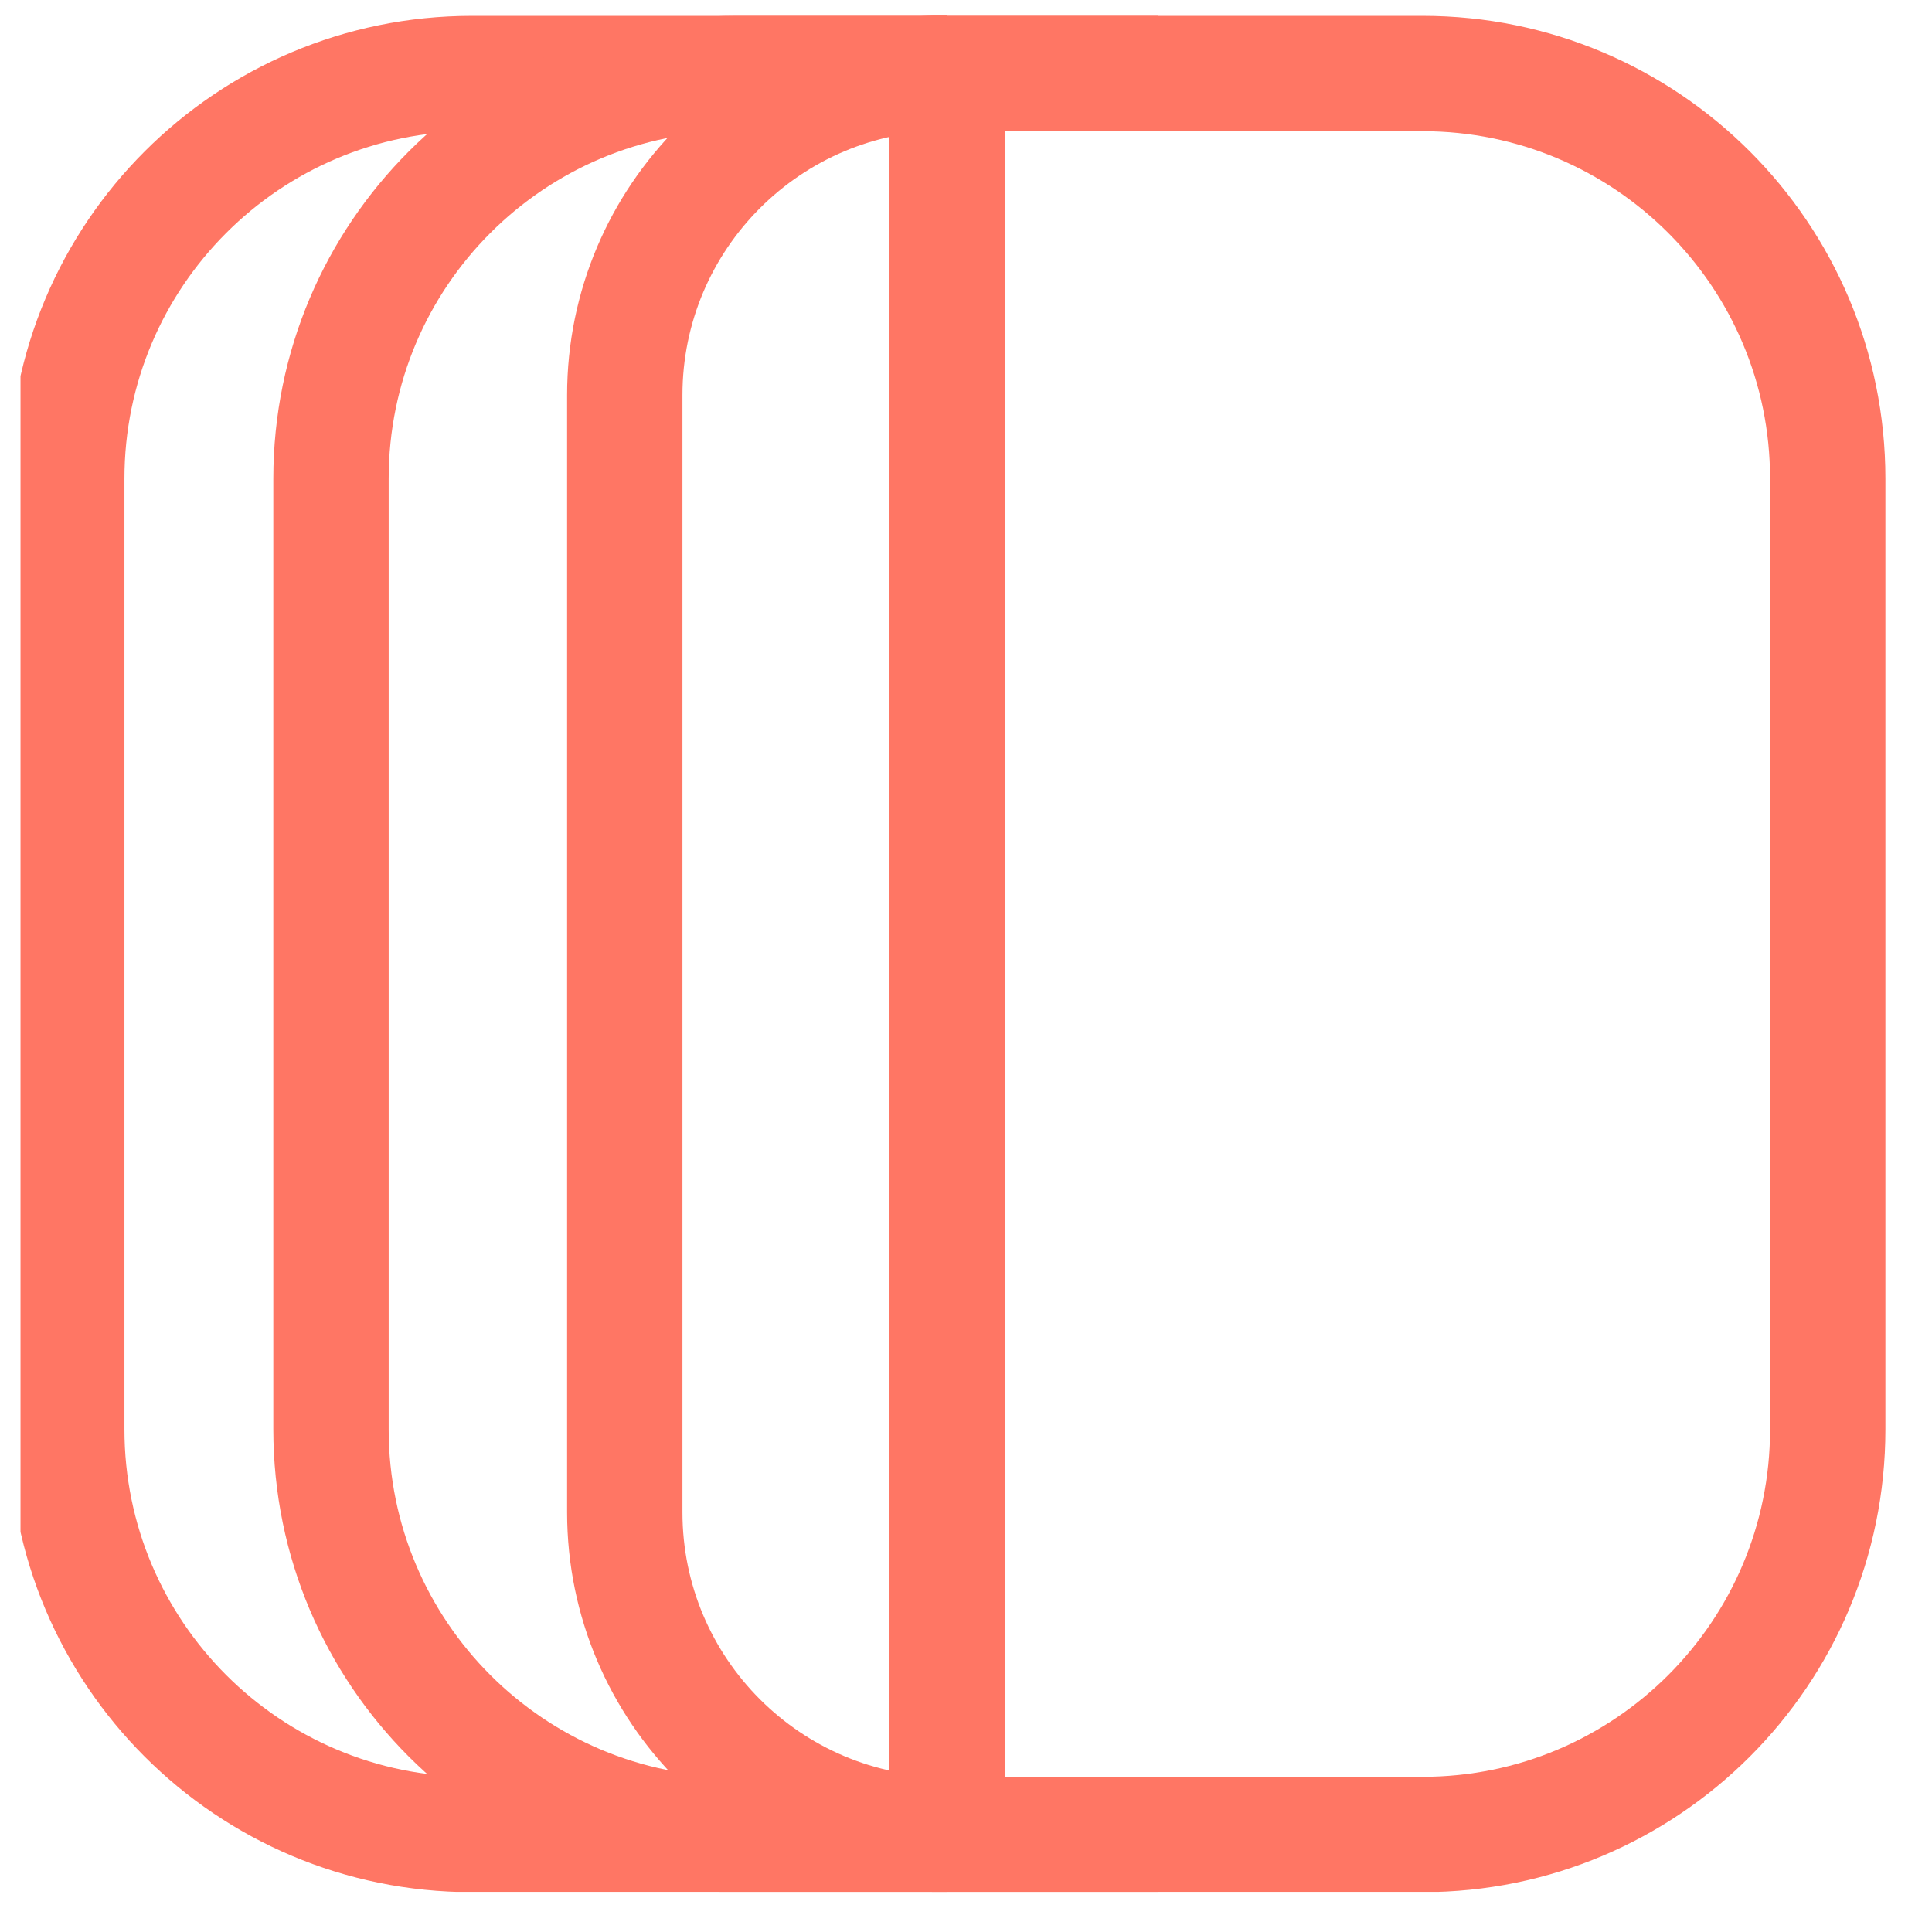
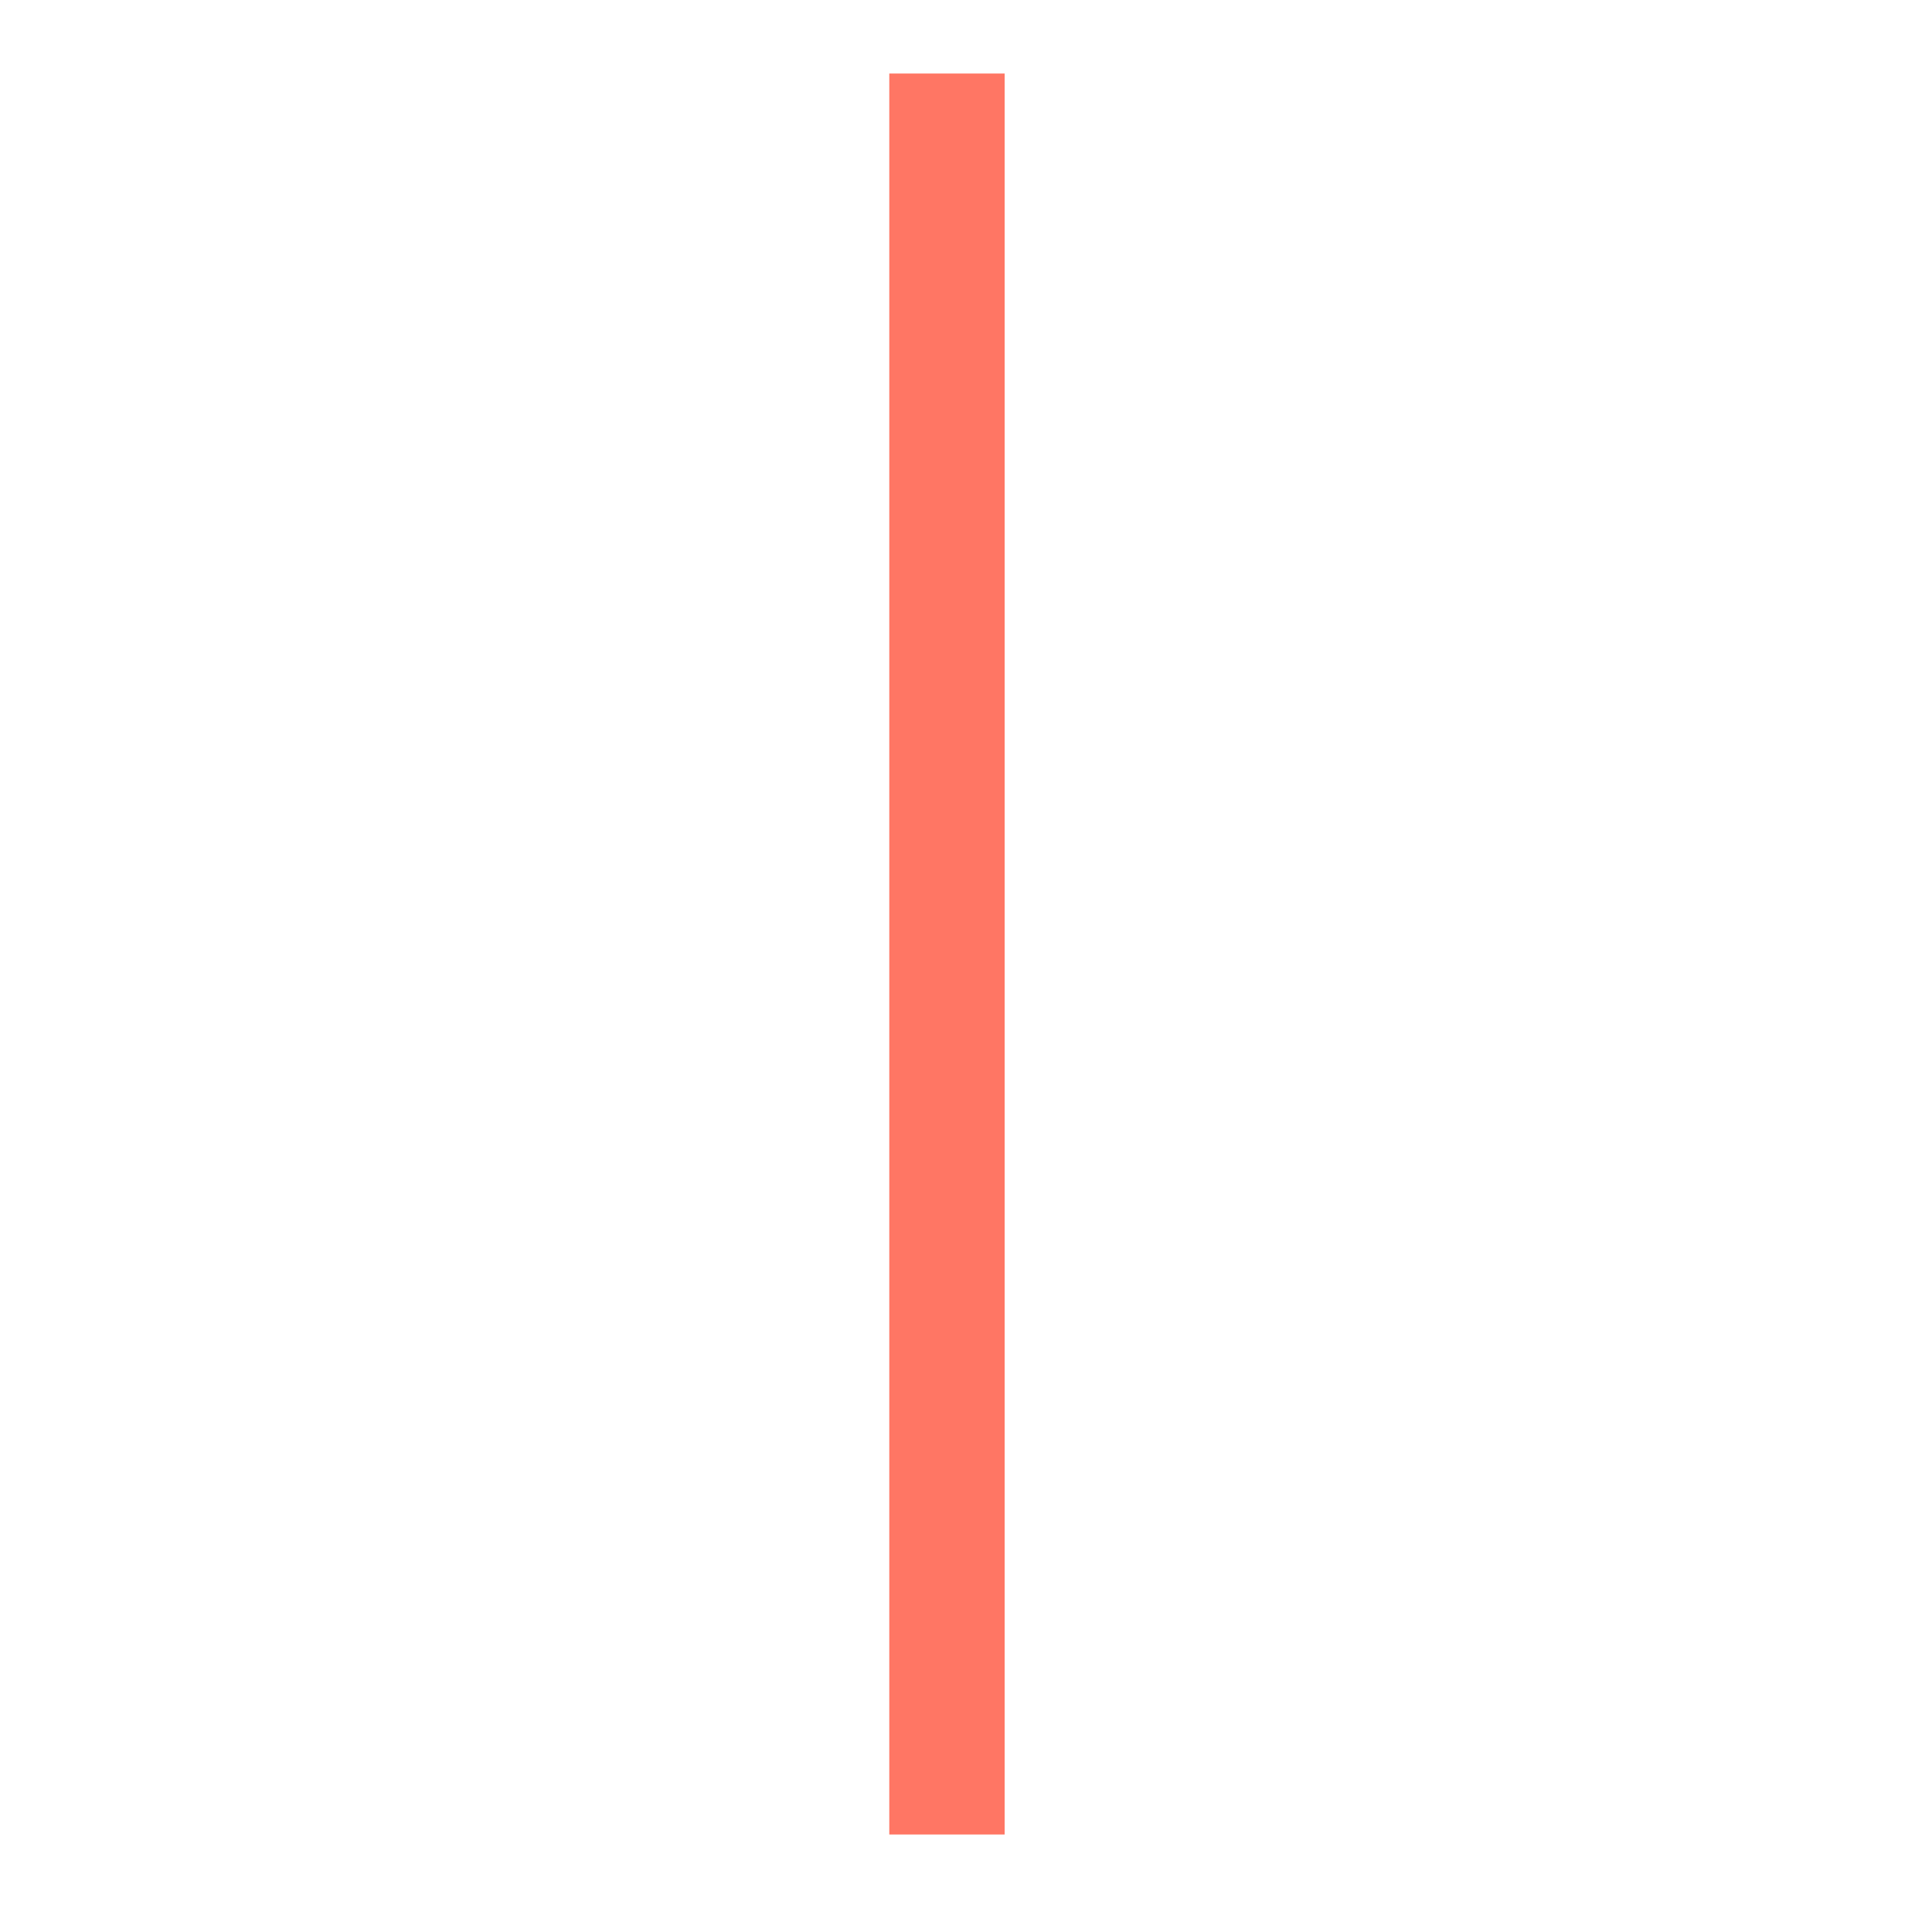
<svg xmlns="http://www.w3.org/2000/svg" width="34" height="34" viewBox="0 0 34 34" fill="none">
  <g clip-path="url(#clip0_359_2152)">
-     <path d="M25.035 1.294H8.305C4.367 1.294 1.175 4.486 1.175 8.424V25.154C1.175 29.092 4.367 32.284 8.305 32.284H25.035C28.973 32.284 32.165 29.092 32.165 25.154V8.424C32.165 4.486 28.973 1.294 25.035 1.294Z" stroke="#FF7664" stroke-width="2.03" stroke-miterlimit="10" />
-     <path d="M20.385 32.284H12.955C9.015 32.284 5.825 29.094 5.825 25.154V8.424C5.825 4.484 9.015 1.294 12.955 1.294H20.385" stroke="#FF7664" stroke-width="2.03" stroke-miterlimit="10" />
-     <path d="M16.665 32.284C13.535 32.284 10.995 29.744 10.995 26.614V6.954C10.995 3.824 13.535 1.284 16.665 1.284" stroke="#FF7664" stroke-width="2.03" stroke-miterlimit="10" />
    <path d="M16.665 1.294V32.284" stroke="#FF7664" stroke-width="2.03" stroke-miterlimit="10" />
  </g>
  <defs>
    <clipPath id="clip0_359_2152">
      <rect width="33.02" height="33.02" fill="white" transform="translate(0.361 0.274)" />
    </clipPath>
  </defs>
</svg>